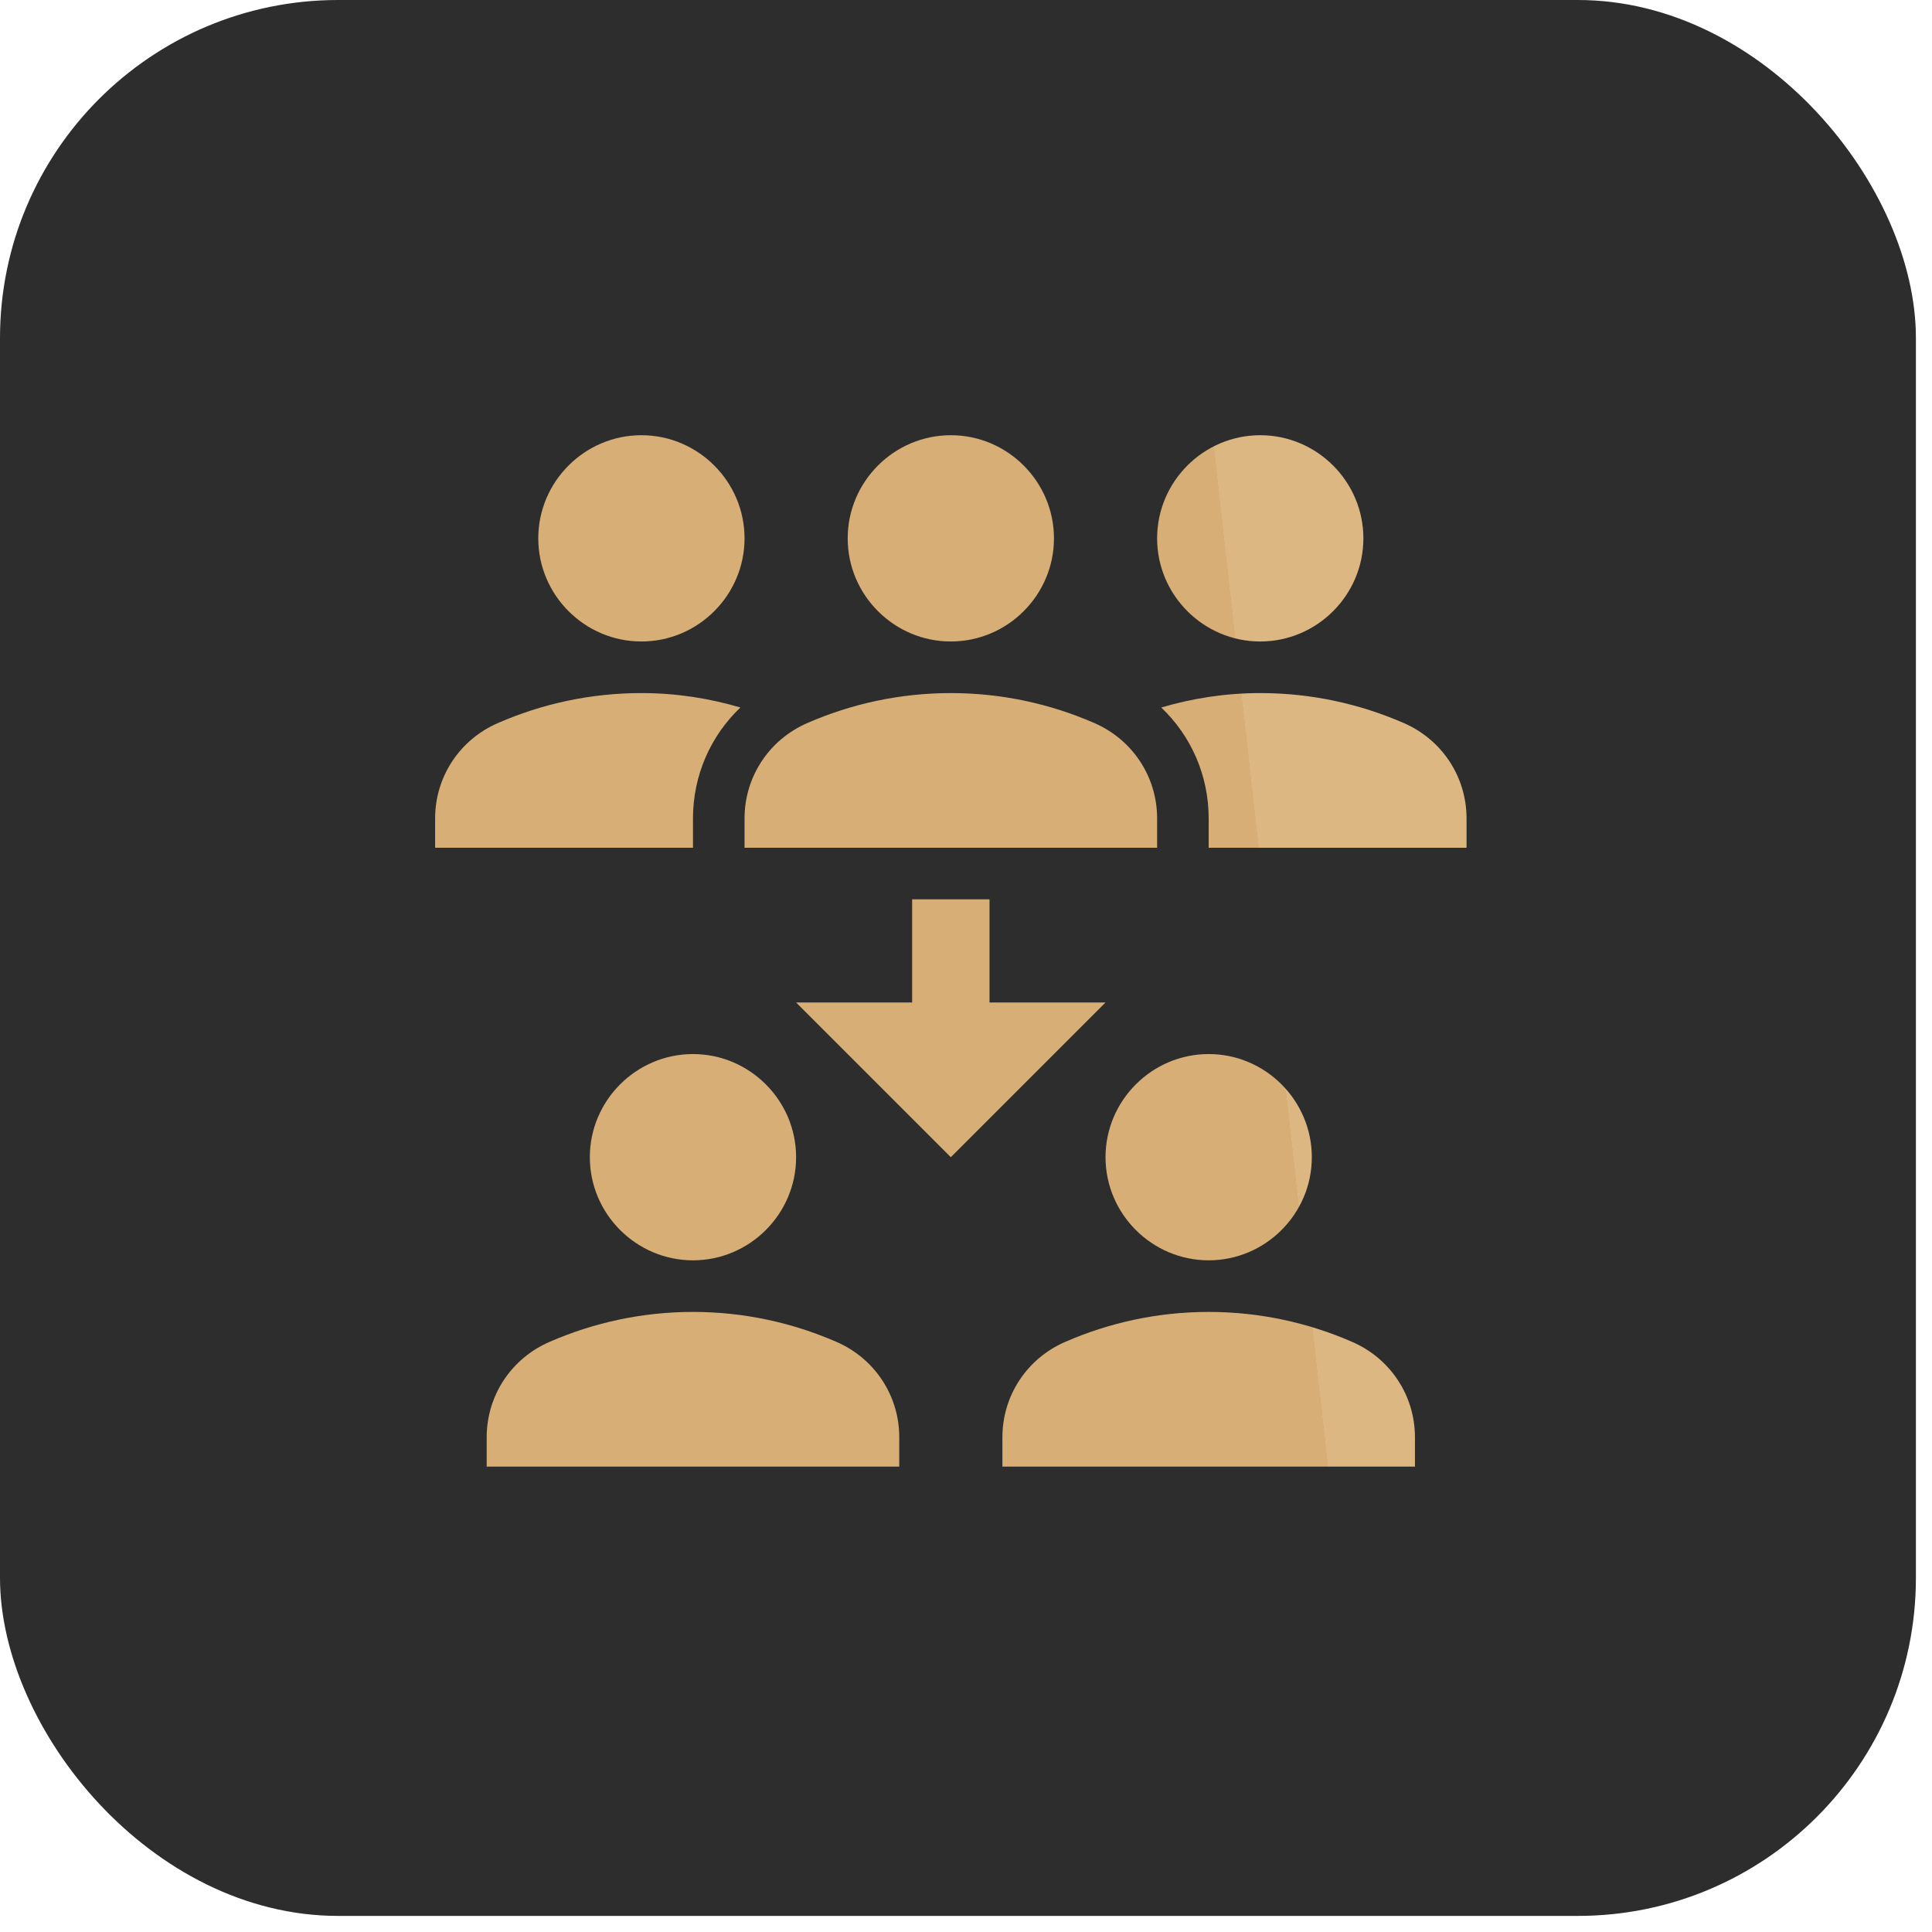
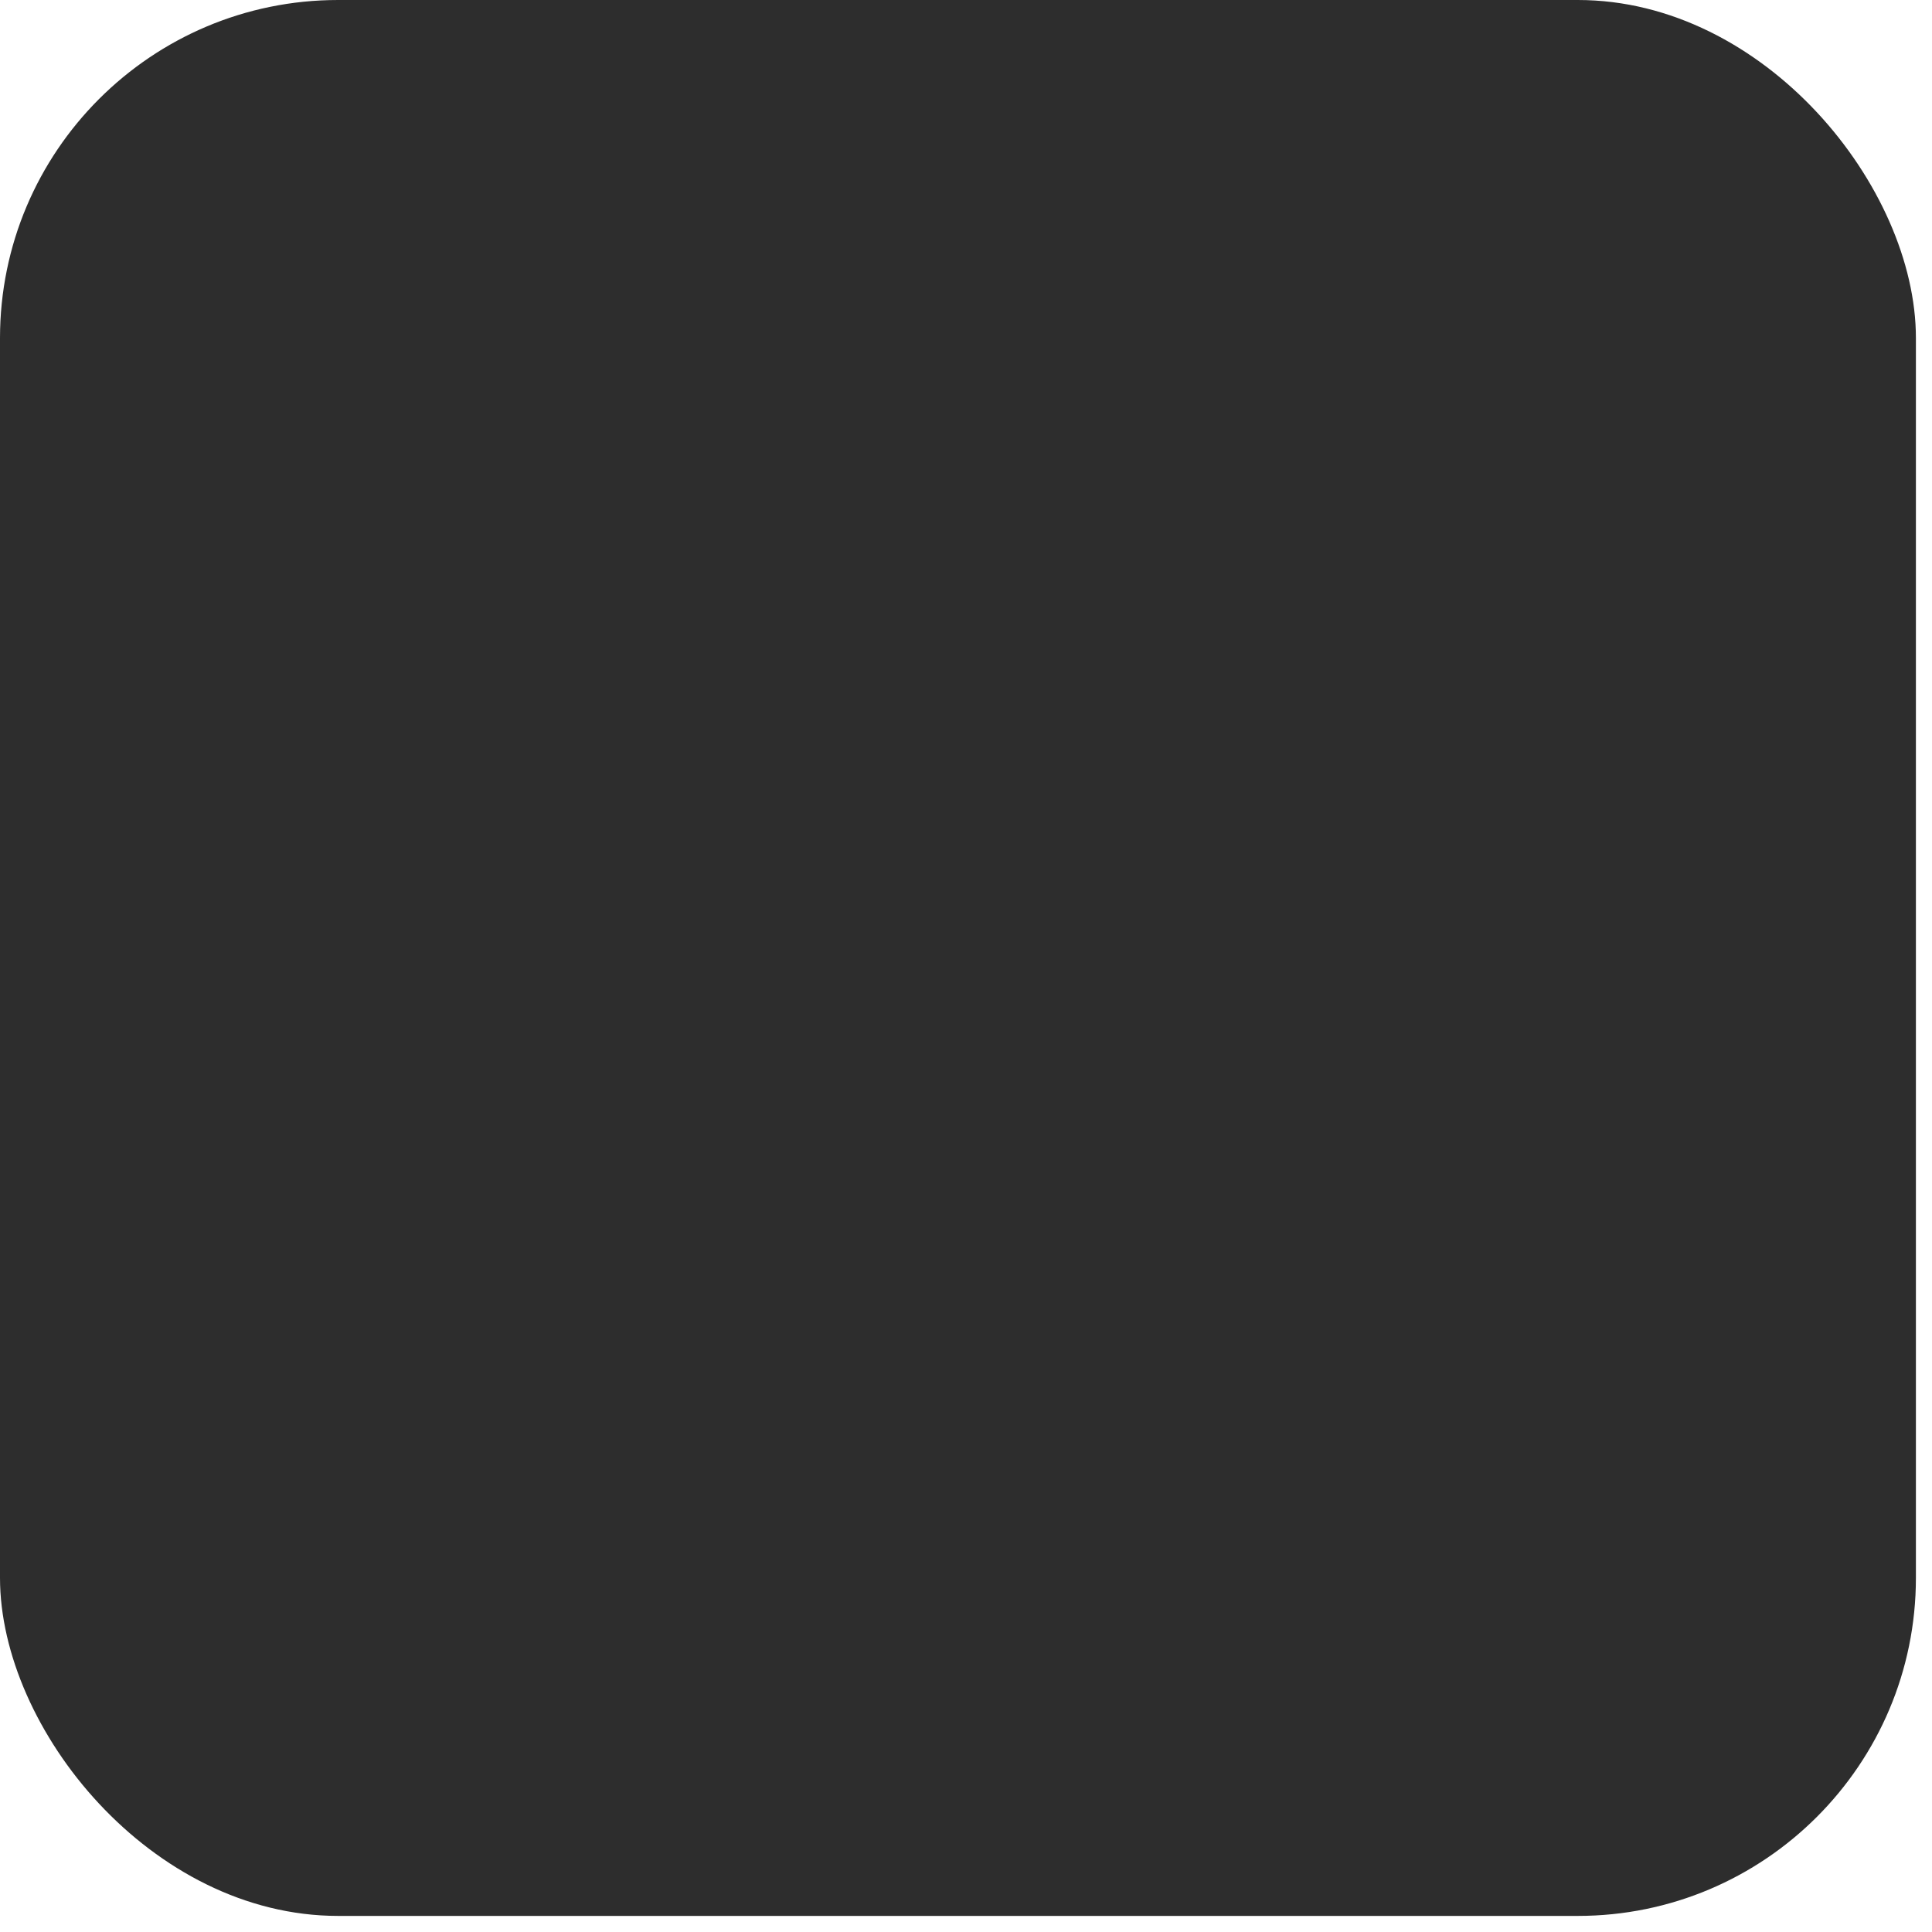
<svg xmlns="http://www.w3.org/2000/svg" width="64" height="64" viewBox="0 0 64 64" fill="none">
  <rect width="63.467" height="63.467" rx="11.2" fill="#2D2D2D" />
  <g clip-path="url(#clip0_2163_3032)">
-     <path d="M38.331 17.834C38.331 15.954 39.868 14.417 41.747 14.417C43.627 14.417 45.164 15.954 45.164 17.834C45.164 19.713 43.627 21.25 41.747 21.25C39.868 21.25 38.331 19.713 38.331 17.834ZM46.497 23.95C45.044 23.317 43.439 22.959 41.747 22.959C40.603 22.959 39.51 23.13 38.467 23.437C39.458 24.377 40.039 25.692 40.039 27.11V28.084H48.581V27.11C48.581 25.726 47.761 24.496 46.497 23.95ZM21.247 21.25C23.127 21.25 24.664 19.713 24.664 17.834C24.664 15.954 23.127 14.417 21.247 14.417C19.368 14.417 17.831 15.954 17.831 17.834C17.831 19.713 19.368 21.25 21.247 21.25ZM24.527 23.437C23.485 23.13 22.392 22.959 21.247 22.959C19.556 22.959 17.95 23.317 16.498 23.95C15.234 24.496 14.414 25.726 14.414 27.11V28.084H22.956V27.11C22.956 25.692 23.537 24.377 24.527 23.437ZM28.081 17.834C28.081 15.954 29.618 14.417 31.497 14.417C33.377 14.417 34.914 15.954 34.914 17.834C34.914 19.713 33.377 21.25 31.497 21.25C29.618 21.25 28.081 19.713 28.081 17.834ZM38.331 28.084H24.664V27.11C24.664 25.726 25.484 24.496 26.748 23.95C28.2 23.317 29.806 22.959 31.497 22.959C33.189 22.959 34.794 23.317 36.247 23.95C37.511 24.496 38.331 25.726 38.331 27.11V28.084ZM36.622 38.334C36.622 36.455 38.16 34.917 40.039 34.917C41.918 34.917 43.456 36.455 43.456 38.334C43.456 40.213 41.918 41.75 40.039 41.75C38.16 41.75 36.622 40.213 36.622 38.334ZM46.872 48.584H33.206V47.61C33.206 46.226 34.026 44.996 35.29 44.45C36.742 43.817 38.348 43.459 40.039 43.459C41.73 43.459 43.336 43.817 44.788 44.45C46.052 44.996 46.872 46.226 46.872 47.61V48.584ZM19.539 38.334C19.539 36.455 21.077 34.917 22.956 34.917C24.835 34.917 26.372 36.455 26.372 38.334C26.372 40.213 24.835 41.75 22.956 41.75C21.077 41.75 19.539 40.213 19.539 38.334ZM29.789 48.584H16.122V47.61C16.122 46.226 16.942 44.996 18.207 44.45C19.659 43.817 21.265 43.459 22.956 43.459C24.647 43.459 26.253 43.817 27.705 44.45C28.969 44.996 29.789 46.226 29.789 47.61V48.584ZM32.779 33.209V29.792H30.216V33.209H26.372L31.497 38.334L36.622 33.209H32.779Z" fill="url(#paint0_linear_2163_3032)" />
-   </g>
+     </g>
  <defs>
    <linearGradient id="paint0_linear_2163_3032" x1="19.516" y1="44.391" x2="43.231" y2="41.736" gradientUnits="userSpaceOnUse">
      <stop offset="1" stop-color="#D6AE76" />
      <stop offset="0.505" stop-color="#F3DFBB" />
      <stop stop-color="#DDB782" />
    </linearGradient>
    <clipPath id="clip0_2163_3032">
-       <rect width="41" height="41" fill="white" transform="translate(11 11)" />
-     </clipPath>
+       </clipPath>
  </defs>
</svg>